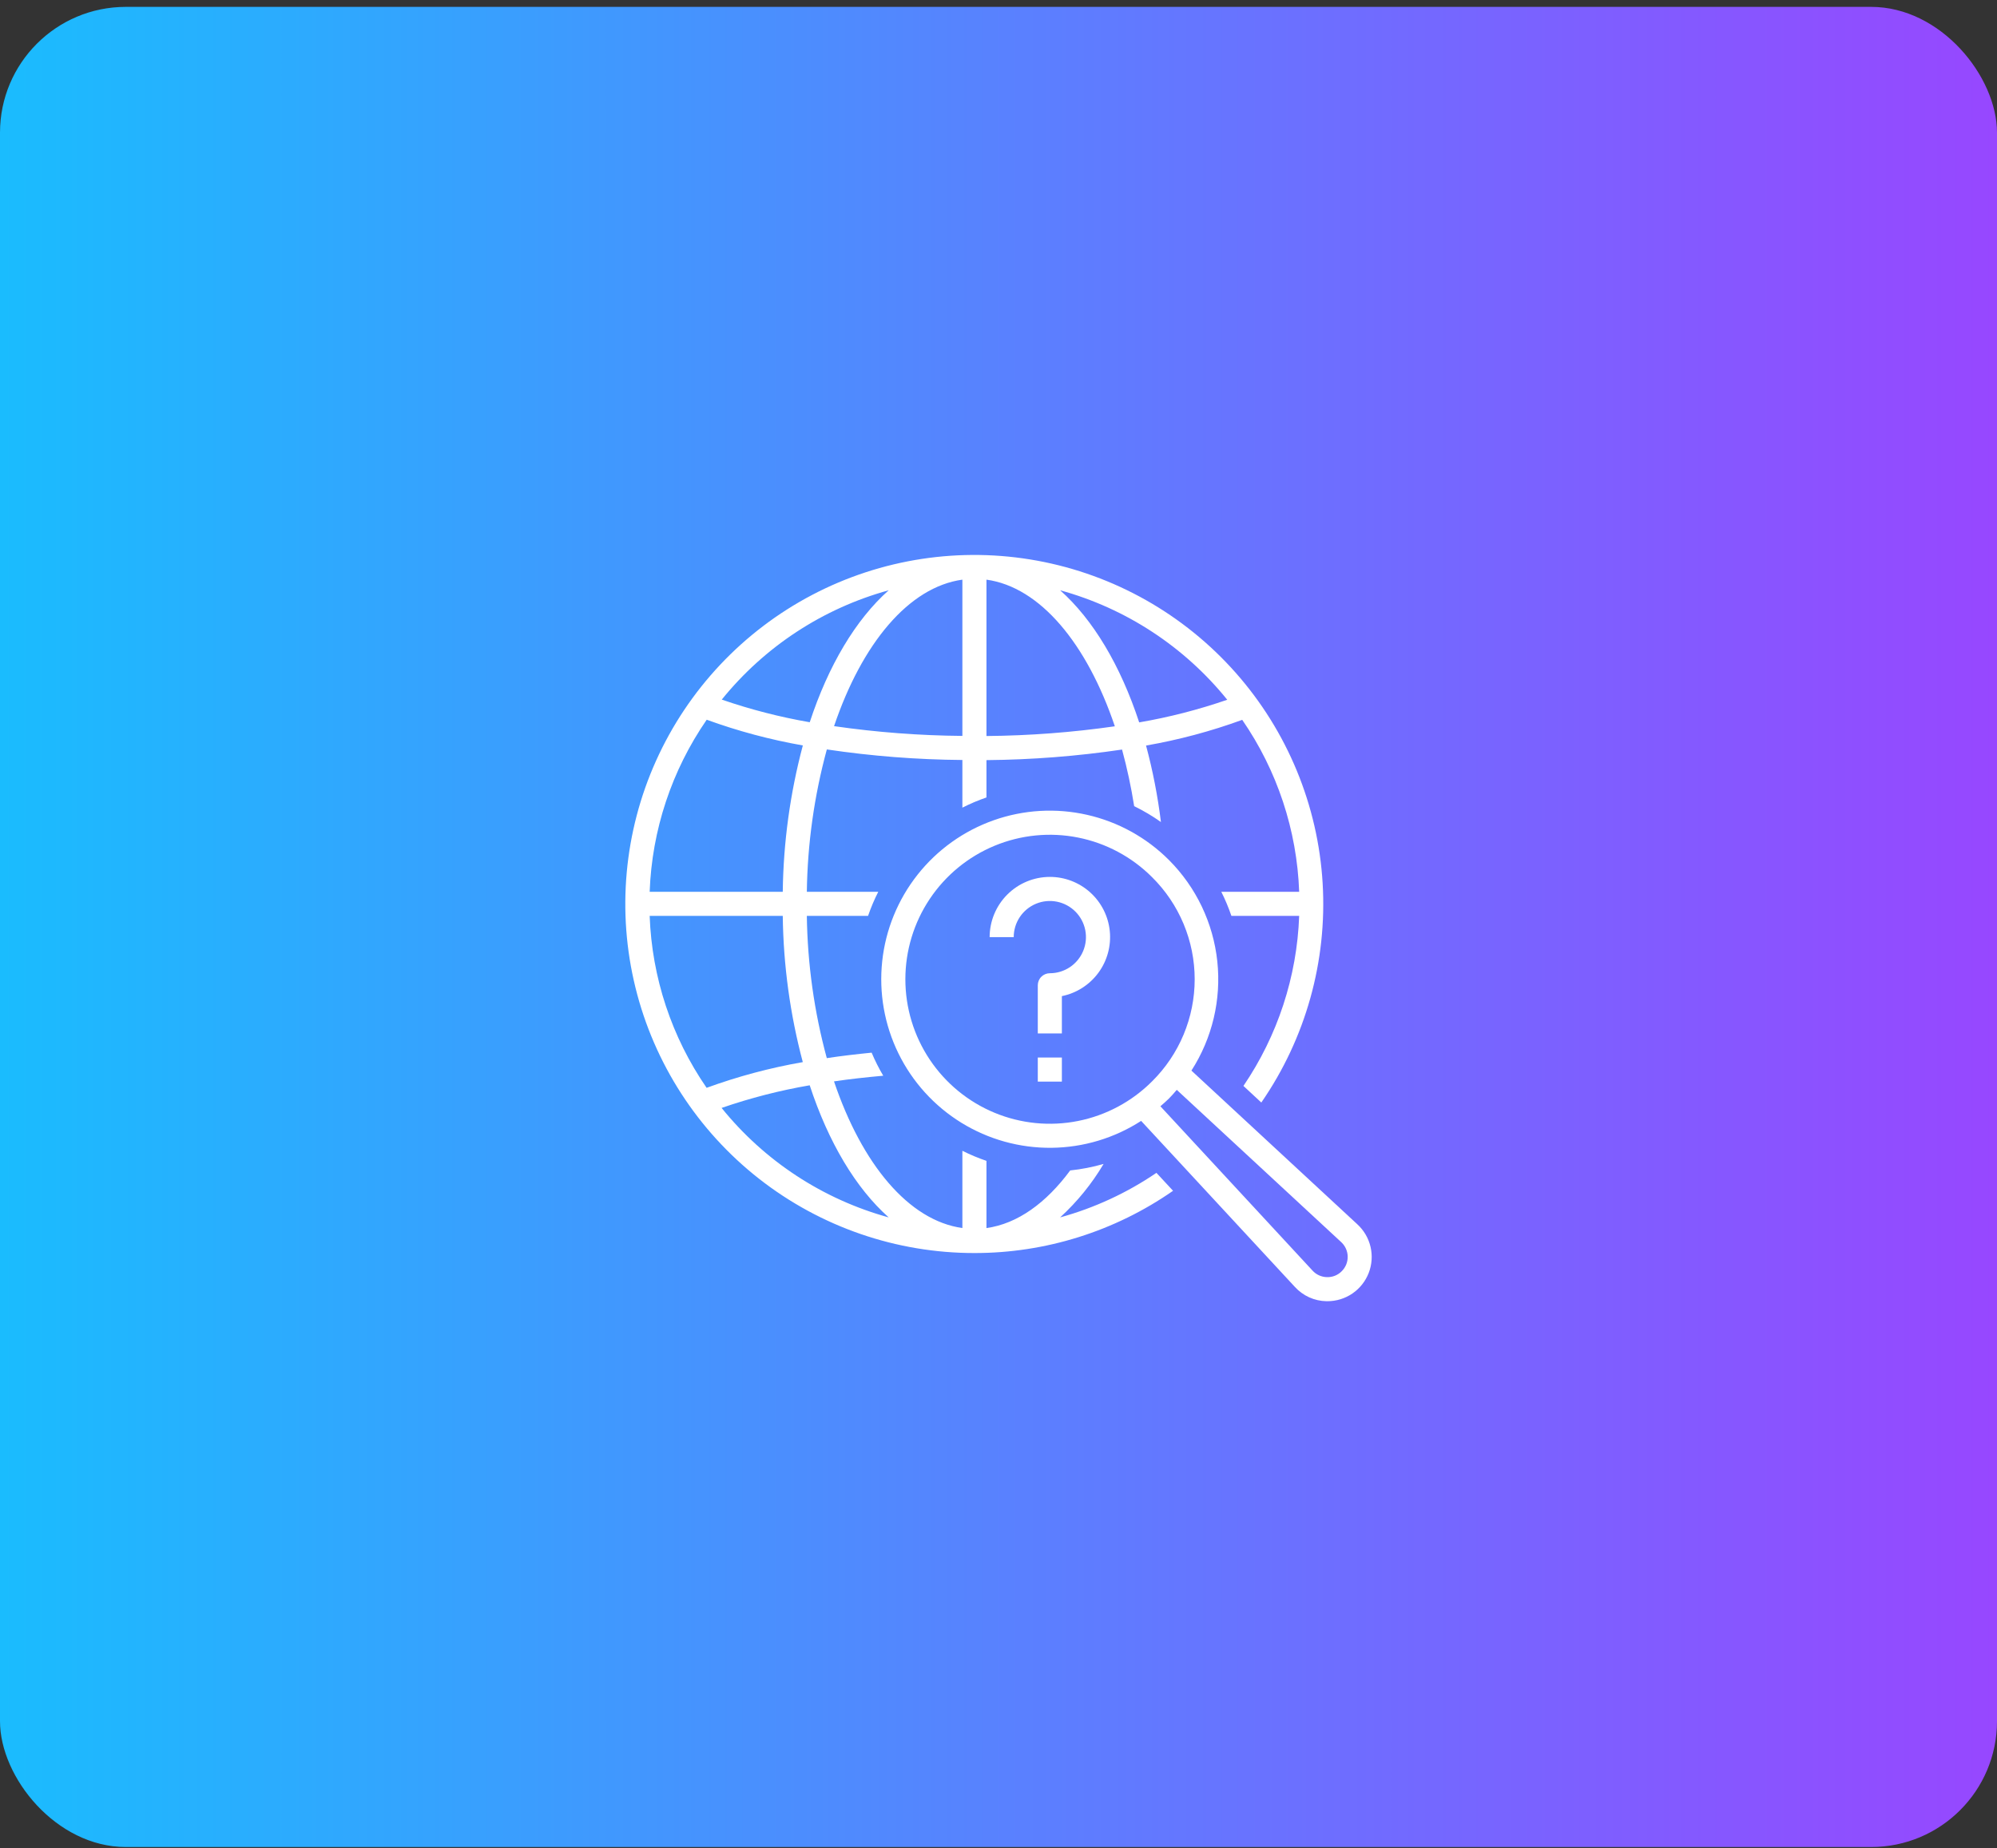
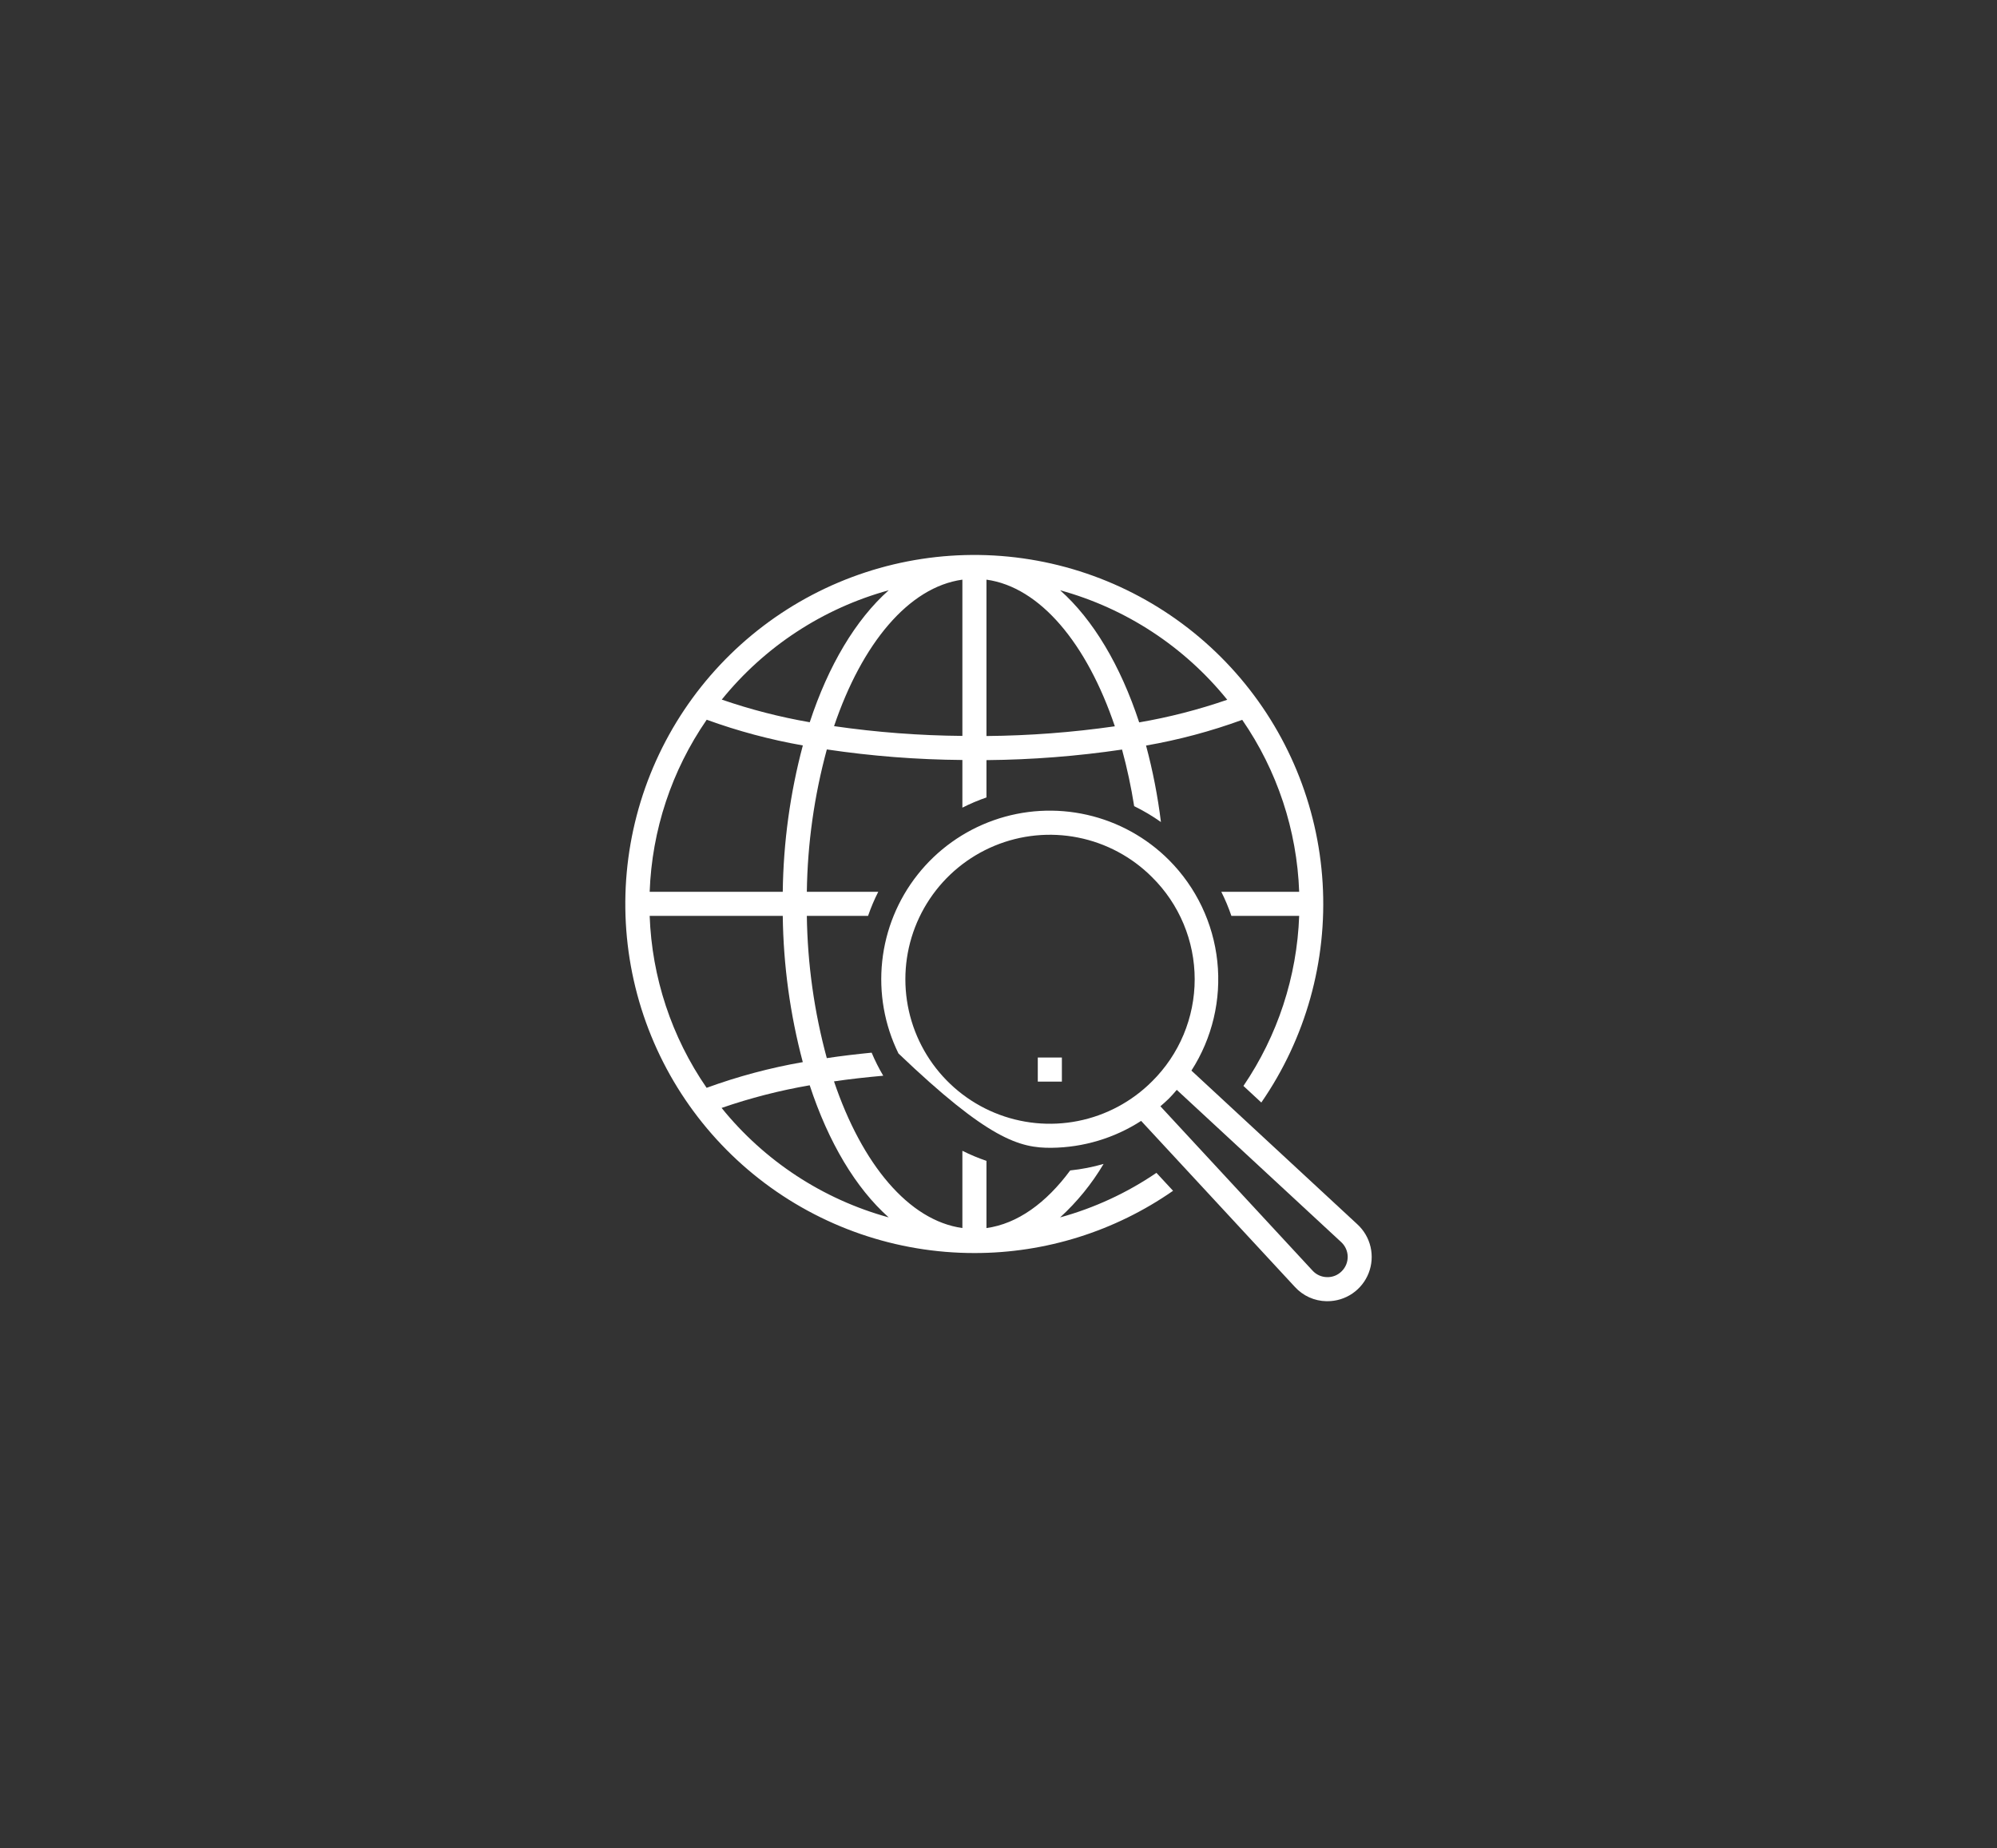
<svg xmlns="http://www.w3.org/2000/svg" width="254" height="235" viewBox="0 0 254 235" fill="none">
  <rect x="0" y="0" width="254" height="235" fill="#333333" stroke="none" />
-   <rect y="0.875" width="254" height="234" rx="16" fill="url(#paint0_linear_1312_41303)" />
  <path d="M123.937 159.343C132.971 159.351 141.79 156.588 149.203 151.426L147.088 149.145C143.344 151.694 139.206 153.609 134.838 154.811C137.006 152.829 138.868 150.538 140.366 148.012C138.977 148.412 137.556 148.689 136.119 148.839C133.056 152.985 129.41 155.622 125.469 156.167V147.621C124.42 147.264 123.397 146.836 122.406 146.34V156.163C115.577 155.218 109.628 148.023 106.077 137.514C108.095 137.216 110.198 136.987 112.34 136.794C111.782 135.851 111.288 134.871 110.864 133.862C108.92 134.056 107.005 134.276 105.161 134.557C103.559 128.658 102.706 122.58 102.622 116.468H110.409C110.77 115.418 111.203 114.395 111.706 113.406H102.622C102.706 107.288 103.561 101.205 105.166 95.302C110.874 96.15 116.635 96.599 122.406 96.644V102.705C123.396 102.202 124.419 101.769 125.469 101.408V96.661C131.241 96.611 137.003 96.162 142.714 95.318C143.359 97.687 143.874 100.09 144.256 102.515C145.444 103.095 146.582 103.771 147.661 104.535C147.257 101.253 146.624 98.003 145.767 94.808C149.933 94.083 154.027 92.989 158 91.539C162.45 97.988 164.963 105.575 165.243 113.406H155.339C155.836 114.396 156.264 115.419 156.622 116.468H165.243C164.963 124.2 162.505 131.696 158.153 138.092L160.427 140.202C166.073 132.038 168.819 122.217 168.227 112.308C167.634 102.399 163.738 92.975 157.159 85.541C150.581 78.108 141.7 73.094 131.937 71.3C122.174 69.507 112.092 71.039 103.301 75.65C94.511 80.261 87.52 87.686 83.445 96.737C79.37 105.789 78.448 115.945 80.824 125.583C83.2 135.221 88.739 143.784 96.554 149.904C104.37 156.024 114.011 159.347 123.937 159.343ZM156.094 88.984C152.445 90.246 148.699 91.209 144.894 91.862C142.513 84.618 139.033 78.79 134.841 75.063C143.208 77.363 150.642 82.233 156.094 88.984ZM125.469 73.711C132.298 74.656 138.247 81.851 141.798 92.36C136.388 93.135 130.933 93.549 125.469 93.597V73.711ZM122.406 73.711V93.582C116.944 93.537 111.491 93.122 106.085 92.34C109.634 81.842 115.58 74.654 122.406 73.711ZM113.033 75.063C108.845 78.787 105.366 84.615 102.991 91.844C99.191 91.185 95.449 90.222 91.803 88.964C97.252 82.224 104.677 77.363 113.033 75.063ZM89.887 91.524C93.859 92.968 97.95 94.062 102.113 94.793C100.495 100.868 99.638 107.12 99.56 113.406H82.632C82.913 105.569 85.43 97.976 89.887 91.524ZM82.632 116.468H99.56C99.638 122.748 100.494 128.994 102.108 135.064C97.942 135.789 93.848 136.883 89.875 138.333C85.425 131.884 82.912 124.298 82.632 116.468ZM102.987 138.011C105.362 145.249 108.842 151.083 113.033 154.811C104.666 152.51 97.233 147.641 91.781 140.89C95.432 139.627 99.18 138.664 102.987 138.011Z" fill="white" />
-   <path d="M133.529 111.512C131.499 111.514 129.553 112.322 128.118 113.757C126.683 115.192 125.875 117.138 125.873 119.168H128.936C128.936 118.259 129.205 117.371 129.71 116.616C130.215 115.86 130.932 115.272 131.771 114.924C132.611 114.576 133.534 114.485 134.425 114.662C135.317 114.84 136.135 115.277 136.778 115.92C137.42 116.562 137.858 117.381 138.035 118.272C138.212 119.163 138.121 120.087 137.773 120.926C137.426 121.765 136.837 122.483 136.081 122.988C135.326 123.492 134.438 123.762 133.529 123.762C133.123 123.762 132.734 123.923 132.447 124.21C132.159 124.497 131.998 124.887 131.998 125.293V131.418H135.061V126.671C136.921 126.293 138.575 125.238 139.701 123.709C140.827 122.18 141.345 120.288 141.154 118.399C140.964 116.509 140.078 114.759 138.669 113.486C137.26 112.213 135.428 111.51 133.529 111.512Z" fill="white" />
  <path d="M135.061 134.48H131.998V137.543H135.061V134.48Z" fill="white" />
-   <path d="M148.687 109.37C145.827 106.507 142.215 104.513 138.269 103.618C134.323 102.722 130.204 102.961 126.389 104.308C122.573 105.655 119.217 108.054 116.707 111.228C114.198 114.402 112.638 118.222 112.208 122.245C111.778 126.269 112.495 130.332 114.277 133.965C116.059 137.597 118.833 140.652 122.278 142.774C125.723 144.897 129.698 146.001 133.744 145.96C137.79 145.918 141.742 144.732 145.142 142.539L164.695 163.649C165.205 164.21 165.825 164.661 166.515 164.974C167.206 165.287 167.953 165.455 168.711 165.468H168.837C169.97 165.469 171.077 165.127 172.013 164.488C172.949 163.848 173.67 162.942 174.082 161.886C174.494 160.831 174.578 159.675 174.323 158.571C174.068 157.467 173.486 156.465 172.653 155.698L151.538 136.142C154.188 132.023 155.349 127.123 154.831 122.253C154.312 117.384 152.145 112.838 148.687 109.37ZM170.584 157.95C170.839 158.184 171.045 158.467 171.187 158.782C171.33 159.097 171.407 159.438 171.414 159.784C171.421 160.13 171.358 160.474 171.228 160.795C171.098 161.116 170.905 161.407 170.659 161.651C170.415 161.901 170.122 162.097 169.798 162.227C169.474 162.357 169.126 162.418 168.777 162.406C168.43 162.4 168.088 162.323 167.772 162.18C167.456 162.037 167.173 161.83 166.94 161.573L147.592 140.679C147.963 140.356 148.337 140.037 148.687 139.687C149.038 139.336 149.355 138.961 149.676 138.592L170.584 157.95ZM146.522 137.522C143.952 140.091 140.678 141.841 137.114 142.55C133.549 143.259 129.855 142.895 126.497 141.504C123.14 140.114 120.27 137.758 118.251 134.737C116.232 131.715 115.154 128.162 115.154 124.528C115.154 120.894 116.232 117.341 118.251 114.32C120.27 111.298 123.14 108.943 126.497 107.552C129.855 106.161 133.549 105.797 137.114 106.506C140.678 107.215 143.952 108.965 146.522 111.535C148.242 113.233 149.608 115.256 150.541 117.487C151.473 119.717 151.953 122.111 151.953 124.528C151.953 126.946 151.473 129.339 150.541 131.57C149.608 133.8 148.242 135.823 146.522 137.522Z" fill="white" />
+   <path d="M148.687 109.37C145.827 106.507 142.215 104.513 138.269 103.618C134.323 102.722 130.204 102.961 126.389 104.308C122.573 105.655 119.217 108.054 116.707 111.228C114.198 114.402 112.638 118.222 112.208 122.245C111.778 126.269 112.495 130.332 114.277 133.965C125.723 144.897 129.698 146.001 133.744 145.96C137.79 145.918 141.742 144.732 145.142 142.539L164.695 163.649C165.205 164.21 165.825 164.661 166.515 164.974C167.206 165.287 167.953 165.455 168.711 165.468H168.837C169.97 165.469 171.077 165.127 172.013 164.488C172.949 163.848 173.67 162.942 174.082 161.886C174.494 160.831 174.578 159.675 174.323 158.571C174.068 157.467 173.486 156.465 172.653 155.698L151.538 136.142C154.188 132.023 155.349 127.123 154.831 122.253C154.312 117.384 152.145 112.838 148.687 109.37ZM170.584 157.95C170.839 158.184 171.045 158.467 171.187 158.782C171.33 159.097 171.407 159.438 171.414 159.784C171.421 160.13 171.358 160.474 171.228 160.795C171.098 161.116 170.905 161.407 170.659 161.651C170.415 161.901 170.122 162.097 169.798 162.227C169.474 162.357 169.126 162.418 168.777 162.406C168.43 162.4 168.088 162.323 167.772 162.18C167.456 162.037 167.173 161.83 166.94 161.573L147.592 140.679C147.963 140.356 148.337 140.037 148.687 139.687C149.038 139.336 149.355 138.961 149.676 138.592L170.584 157.95ZM146.522 137.522C143.952 140.091 140.678 141.841 137.114 142.55C133.549 143.259 129.855 142.895 126.497 141.504C123.14 140.114 120.27 137.758 118.251 134.737C116.232 131.715 115.154 128.162 115.154 124.528C115.154 120.894 116.232 117.341 118.251 114.32C120.27 111.298 123.14 108.943 126.497 107.552C129.855 106.161 133.549 105.797 137.114 106.506C140.678 107.215 143.952 108.965 146.522 111.535C148.242 113.233 149.608 115.256 150.541 117.487C151.473 119.717 151.953 122.111 151.953 124.528C151.953 126.946 151.473 129.339 150.541 131.57C149.608 133.8 148.242 135.823 146.522 137.522Z" fill="white" />
  <defs>
    <linearGradient id="paint0_linear_1312_41303" x1="254" y1="117.875" x2="0" y2="117.875" gradientUnits="userSpaceOnUse">
      <stop stop-color="#9747FF" />
      <stop offset="1" stop-color="#1ABCFE" />
    </linearGradient>
  </defs>
</svg>